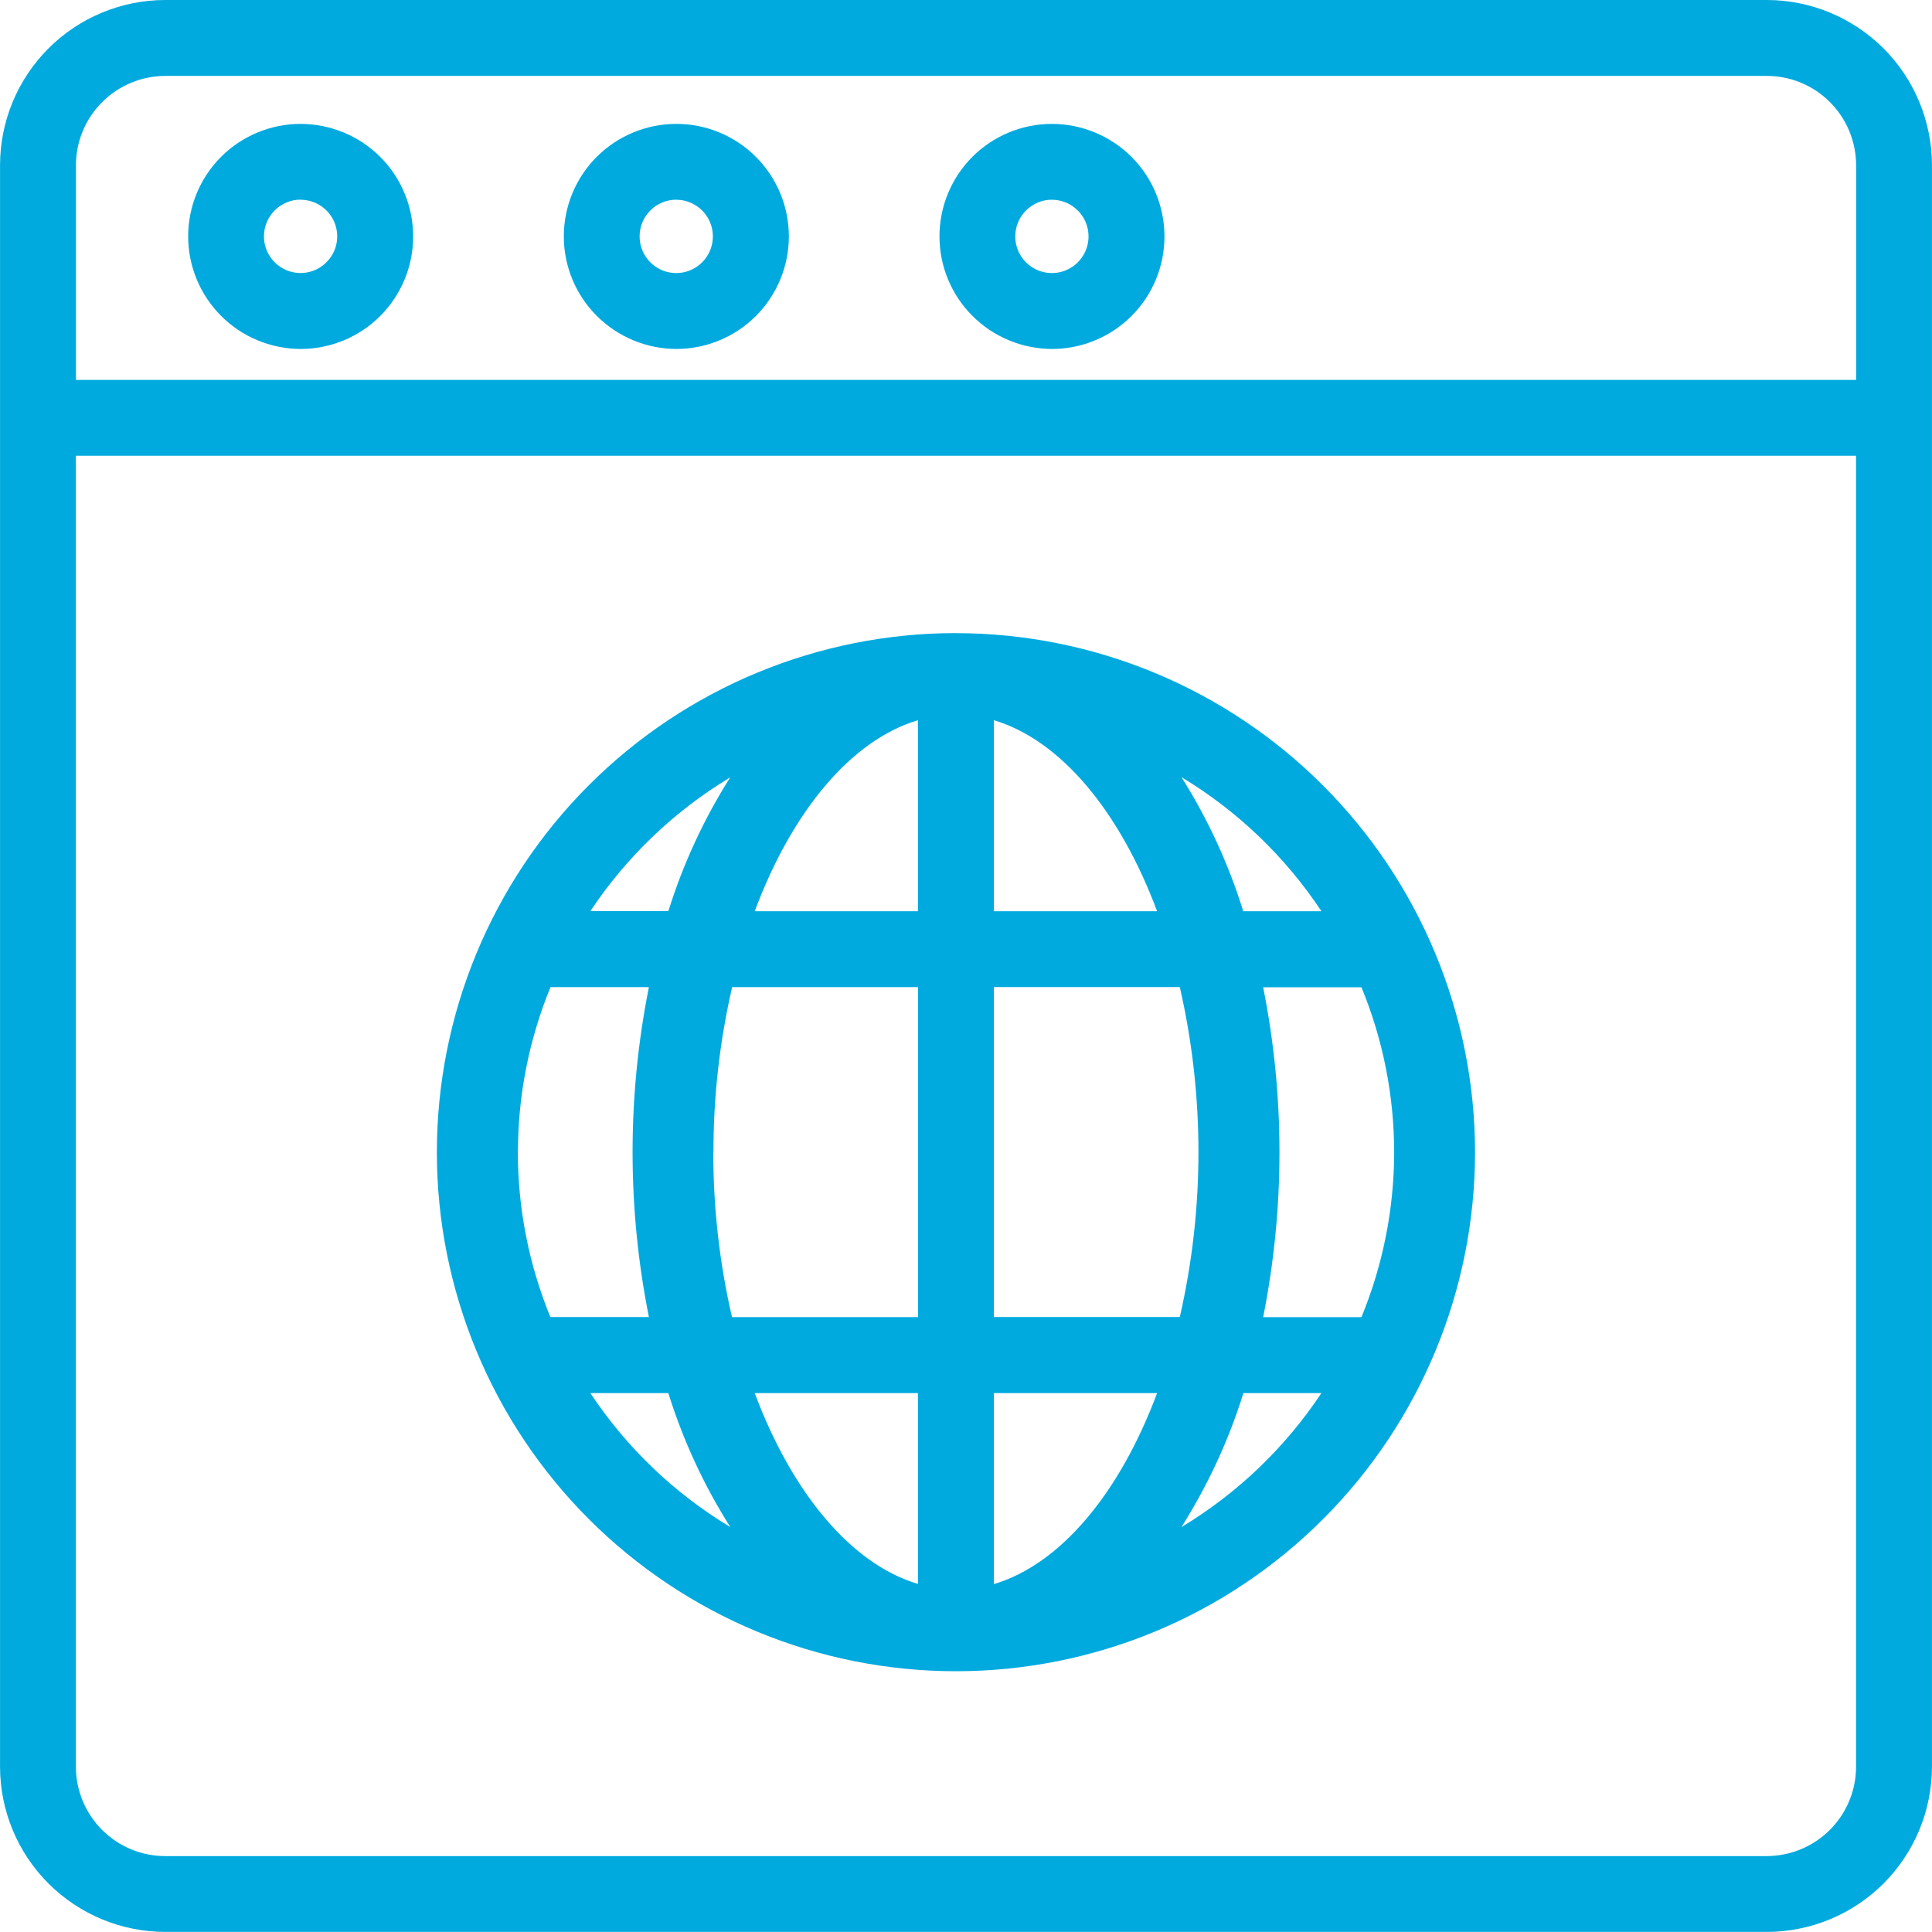
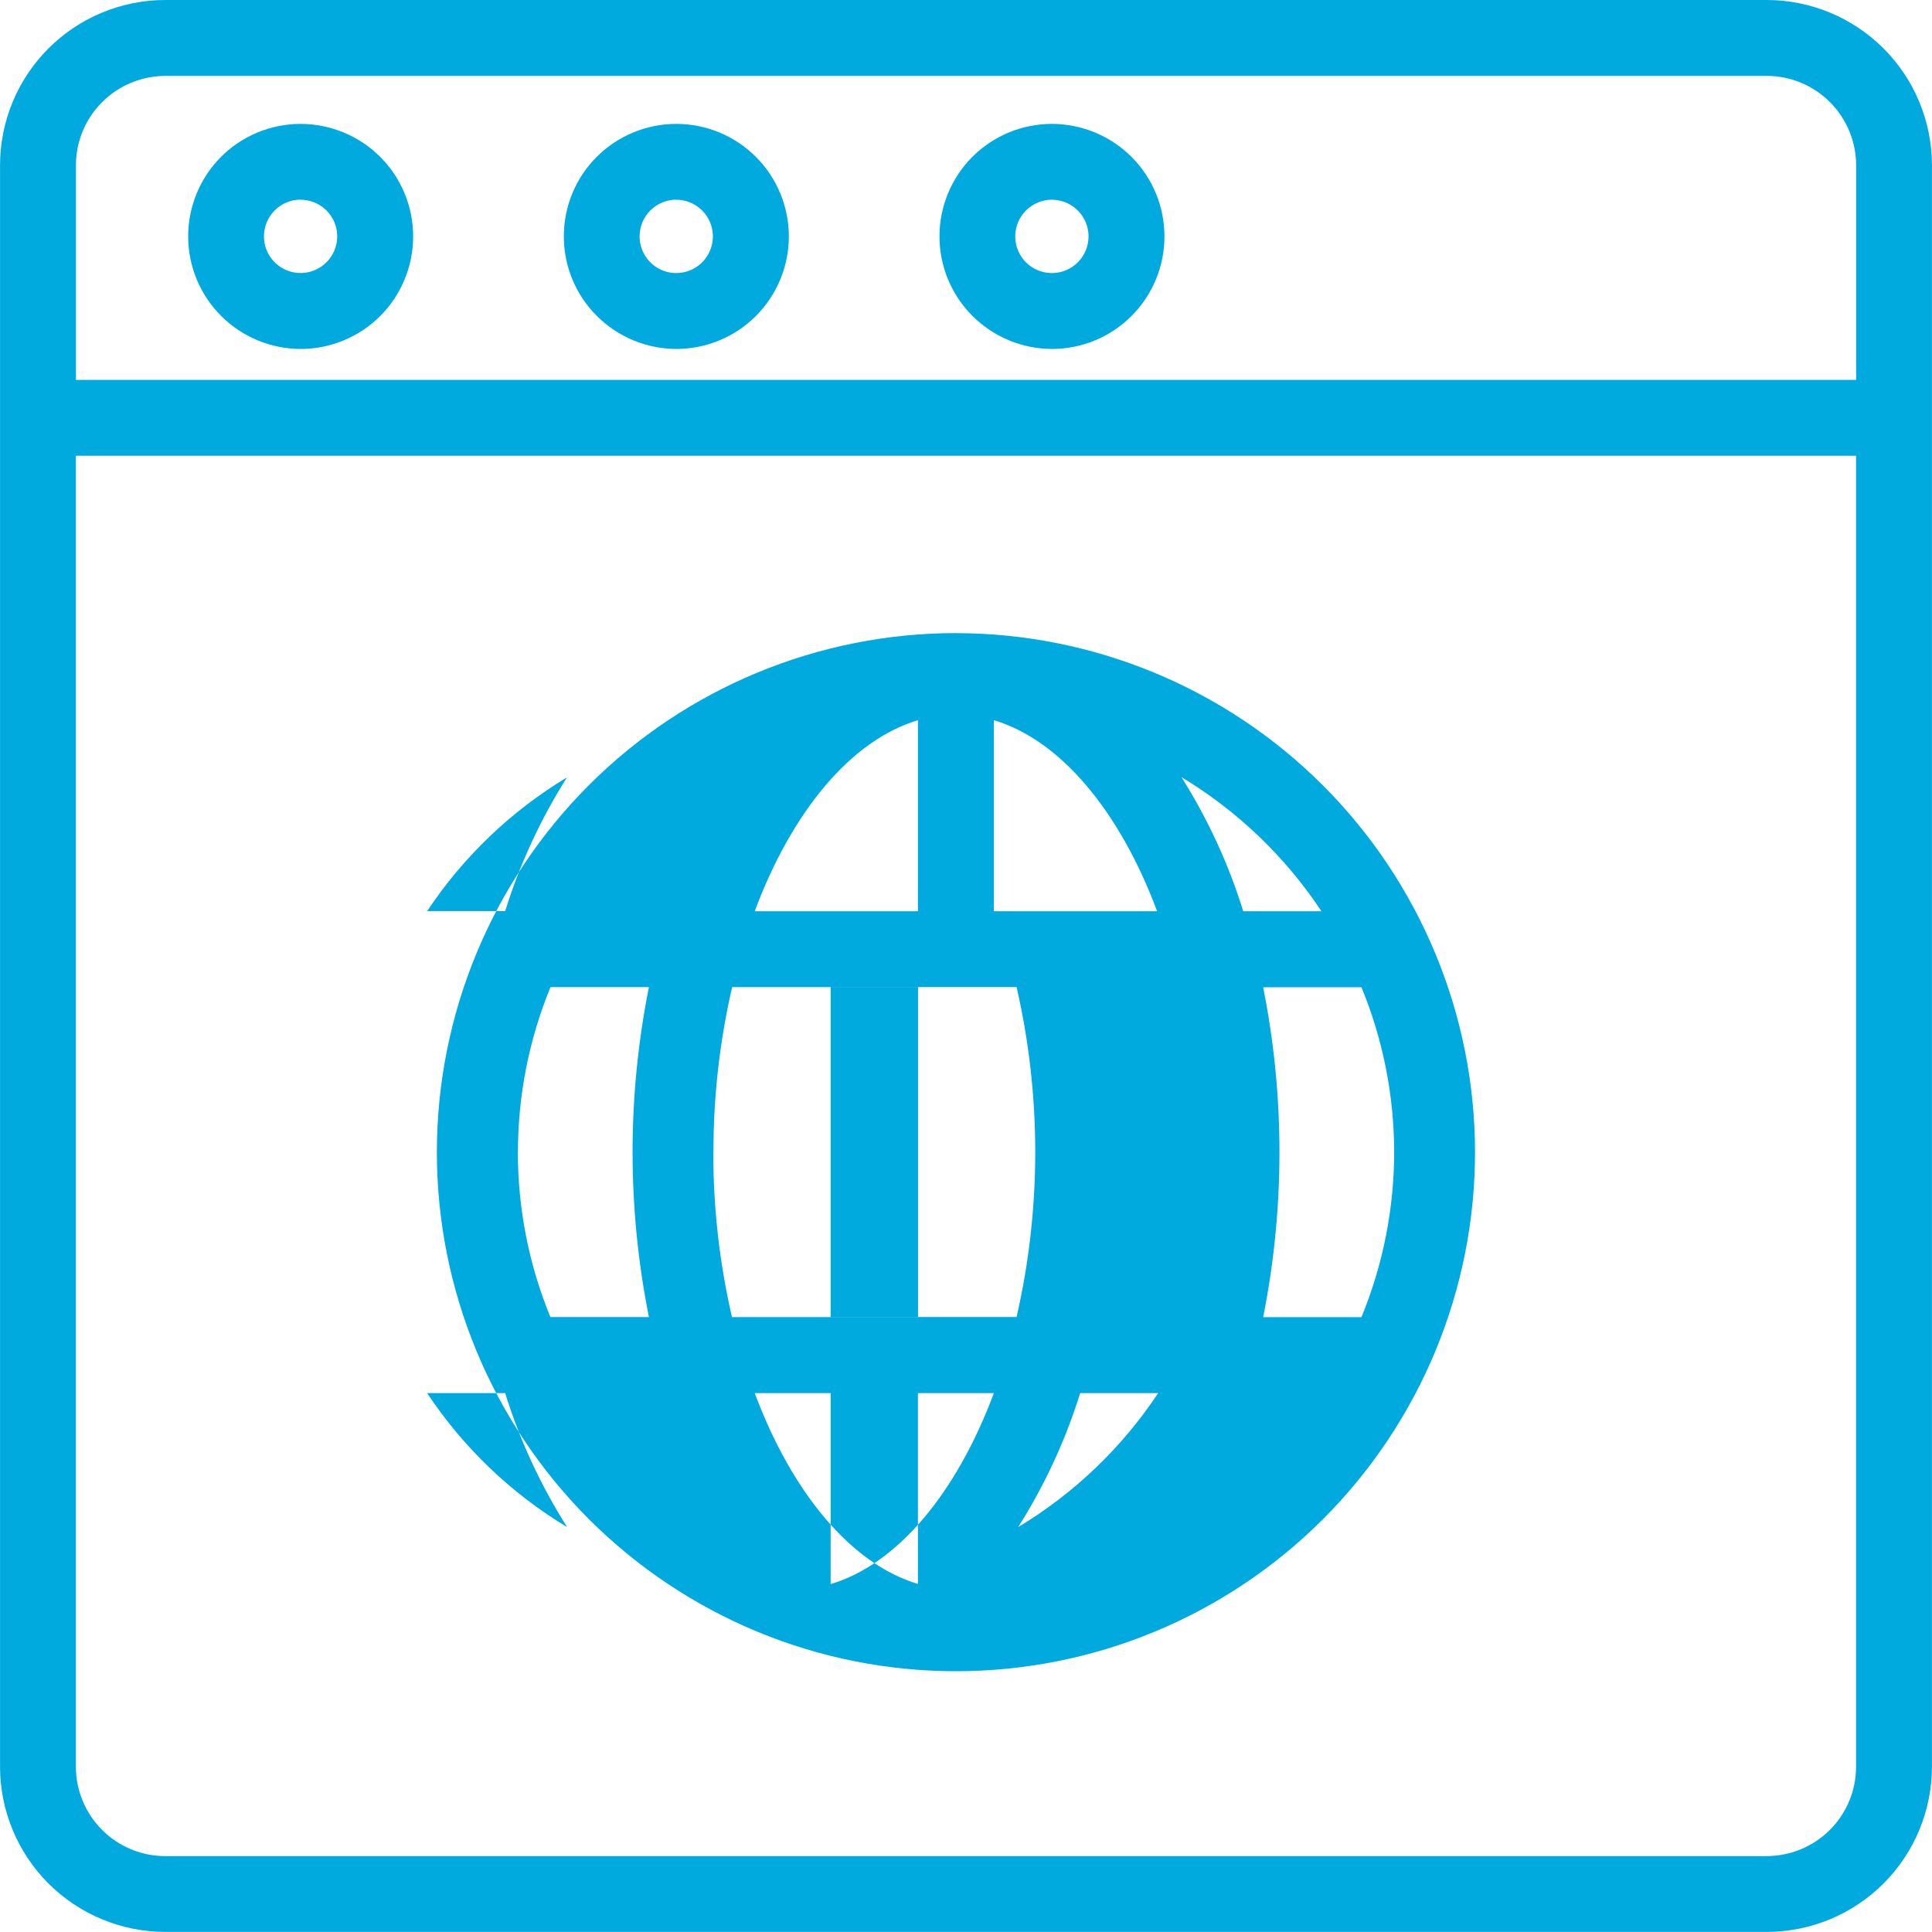
<svg xmlns="http://www.w3.org/2000/svg" fill="none" height="48" viewBox="0 0 48 48" width="48">
-   <path d="m43.896 0h-39.792c-1.087.001-2.131.434-2.9 1.203-.769.769-1.202 1.813-1.203 2.9v39.792c.001 1.087.434 2.131 1.203 2.9.77.769 1.813 1.202 2.9 1.203h39.792c1.087-.001 2.131-.434 2.9-1.203.769-.77 1.202-1.813 1.203-2.9v-39.792c-.001-1.087-.434-2.131-1.203-2.9-.77-.769-1.813-1.202-2.9-1.203zm-39.792 1.886h39.792c.589 0 1.152.234 1.568.651.416.416.649.979.651 1.568v5.334h-44.228v-5.334c0-.588.234-1.152.651-1.568s.979-.649 1.568-.651zm39.792 44.228h-39.792c-.588 0-1.152-.234-1.568-.651-.416-.416-.649-.979-.651-1.568v-32.572h44.228v32.572c0 .589-.234 1.152-.65 1.568-.416.416-.979.649-1.568.651zm-36.428-37.444c.741 0 1.453-.294 1.977-.818.525-.524.82-1.236.82-1.977 0-.741-.294-1.453-.818-1.977-.524-.524-1.236-.818-1.977-.82-.741 0-1.453.294-1.977.818-.524.524-.818 1.236-.818 1.977 0 .741.295 1.452.82 1.977.524.524 1.234.818 1.976.82zm0-3.707c.368 0 .7.222.841.562.14.34.063.731-.198.991-.26.261-.652.338-.991.198-.34-.141-.562-.472-.562-.841 0-.241.095-.474.266-.645.171-.171.402-.268.645-.268v.002zm9.333 3.707c.741 0 1.453-.294 1.978-.818.524-.524.82-1.236.82-1.977 0-.741-.294-1.453-.818-1.977-.524-.525-1.236-.82-1.977-.82-.741 0-1.453.294-1.978.818-.524.524-.818 1.236-.818 1.977 0 .741.295 1.453.821 1.977.525.524 1.236.818 1.977.82h-.002zm0-3.707c.368 0 .7.222.841.562.141.34.063.731-.197.992-.261.261-.652.338-.992.198-.34-.141-.562-.472-.562-.841 0-.243.095-.474.267-.646.171-.171.404-.267.646-.267l-.002.002zm9.333 3.707c.741 0 1.453-.294 1.977-.818.525-.524.82-1.236.82-1.977 0-.741-.294-1.453-.818-1.977-.524-.524-1.236-.818-1.977-.82-.741 0-1.453.294-1.977.818-.524.524-.818 1.236-.818 1.977 0 .741.295 1.453.821 1.977.524.524 1.236.818 1.977.82h-.002zm0-3.707c.368 0 .7.222.841.562.141.34.063.731-.197.992-.26.261-.652.338-.992.198-.34-.141-.562-.472-.562-.841 0-.243.095-.474.267-.645.171-.171.404-.268.645-.267l-.002.002zm-2.387 10.766c-3.419.001-6.7 1.361-9.117 3.779-2.418 2.418-3.776 5.699-3.776 9.119 0 3.419 1.36 6.7 3.779 9.118 2.42 2.418 5.699 3.777 9.119 3.776 3.421 0 6.7-1.359 9.118-3.778 2.418-2.418 3.777-5.699 3.777-9.118-.003-3.419-1.364-6.697-3.781-9.114-2.417-2.417-5.695-3.778-9.114-3.781h-.002zm9.079 6.91h-1.938c-.363-1.172-.88-2.291-1.534-3.33 1.392.838 2.579 1.976 3.477 3.33h-.006zm1.812 5.986c-.002 1.406-.278 2.799-.813 4.1h-2.442c.54-2.706.54-5.493 0-8.197h2.442c.536 1.3.811 2.692.813 4.099zm-21.77 0c0-1.406.275-2.799.809-4.1h2.445c-.541 2.706-.541 5.492 0 8.197h-2.448c-.533-1.301-.808-2.693-.808-4.099h.004zm4.858 0c-.002-1.379.154-2.755.464-4.1h4.619v8.198h-4.623c-.31-1.344-.466-2.719-.464-4.099zm6.966-10.732c1.668.498 3.133 2.275 4.056 4.746h-4.056zm-1.886 0v4.746h-4.055c.922-2.471 2.387-4.248 4.055-4.746zm0 16.718v4.742c-1.668-.498-3.133-2.275-4.055-4.742zm1.886 4.742v-4.742h4.056c-.923 2.471-2.387 4.248-4.056 4.746zm0-6.632v-8.198h4.62c.618 2.699.618 5.501 0 8.198zm-6.546-13.414c-.657 1.038-1.175 2.157-1.54 3.329h-1.938c.899-1.353 2.087-2.488 3.478-3.325v-.005zm-3.479 15.304h1.938c.365 1.172.883 2.292 1.54 3.329-1.392-.838-2.58-1.975-3.478-3.329zm14.685 3.329c.656-1.037 1.175-2.156 1.54-3.329h1.938c-.899 1.354-2.086 2.491-3.478 3.329z" fill="#00aade" />
+   <path d="m43.896 0h-39.792c-1.087.001-2.131.434-2.9 1.203-.769.769-1.202 1.813-1.203 2.9v39.792c.001 1.087.434 2.131 1.203 2.9.77.769 1.813 1.202 2.9 1.203h39.792c1.087-.001 2.131-.434 2.9-1.203.769-.77 1.202-1.813 1.203-2.9v-39.792c-.001-1.087-.434-2.131-1.203-2.9-.77-.769-1.813-1.202-2.9-1.203zm-39.792 1.886h39.792c.589 0 1.152.234 1.568.651.416.416.649.979.651 1.568v5.334h-44.228v-5.334c0-.588.234-1.152.651-1.568s.979-.649 1.568-.651zm39.792 44.228h-39.792c-.588 0-1.152-.234-1.568-.651-.416-.416-.649-.979-.651-1.568v-32.572h44.228v32.572c0 .589-.234 1.152-.65 1.568-.416.416-.979.649-1.568.651zm-36.428-37.444c.741 0 1.453-.294 1.977-.818.525-.524.82-1.236.82-1.977 0-.741-.294-1.453-.818-1.977-.524-.524-1.236-.818-1.977-.82-.741 0-1.453.294-1.977.818-.524.524-.818 1.236-.818 1.977 0 .741.295 1.452.82 1.977.524.524 1.234.818 1.976.82zm0-3.707c.368 0 .7.222.841.562.14.34.063.731-.198.991-.26.261-.652.338-.991.198-.34-.141-.562-.472-.562-.841 0-.241.095-.474.266-.645.171-.171.402-.268.645-.268v.002zm9.333 3.707c.741 0 1.453-.294 1.978-.818.524-.524.82-1.236.82-1.977 0-.741-.294-1.453-.818-1.977-.524-.525-1.236-.82-1.977-.82-.741 0-1.453.294-1.978.818-.524.524-.818 1.236-.818 1.977 0 .741.295 1.453.821 1.977.525.524 1.236.818 1.977.82h-.002zm0-3.707c.368 0 .7.222.841.562.141.34.063.731-.197.992-.261.261-.652.338-.992.198-.34-.141-.562-.472-.562-.841 0-.243.095-.474.267-.646.171-.171.404-.267.646-.267l-.002.002zm9.333 3.707c.741 0 1.453-.294 1.977-.818.525-.524.82-1.236.82-1.977 0-.741-.294-1.453-.818-1.977-.524-.524-1.236-.818-1.977-.82-.741 0-1.453.294-1.977.818-.524.524-.818 1.236-.818 1.977 0 .741.295 1.453.821 1.977.524.524 1.236.818 1.977.82h-.002zm0-3.707c.368 0 .7.222.841.562.141.34.063.731-.197.992-.26.261-.652.338-.992.198-.34-.141-.562-.472-.562-.841 0-.243.095-.474.267-.645.171-.171.404-.268.645-.267l-.002.002zm-2.387 10.766c-3.419.001-6.7 1.361-9.117 3.779-2.418 2.418-3.776 5.699-3.776 9.119 0 3.419 1.36 6.7 3.779 9.118 2.42 2.418 5.699 3.777 9.119 3.776 3.421 0 6.7-1.359 9.118-3.778 2.418-2.418 3.777-5.699 3.777-9.118-.003-3.419-1.364-6.697-3.781-9.114-2.417-2.417-5.695-3.778-9.114-3.781h-.002zm9.079 6.91h-1.938c-.363-1.172-.88-2.291-1.534-3.33 1.392.838 2.579 1.976 3.477 3.33h-.006zm1.812 5.986c-.002 1.406-.278 2.799-.813 4.1h-2.442c.54-2.706.54-5.493 0-8.197h2.442c.536 1.3.811 2.692.813 4.099zm-21.77 0c0-1.406.275-2.799.809-4.1h2.445c-.541 2.706-.541 5.492 0 8.197h-2.448c-.533-1.301-.808-2.693-.808-4.099h.004zm4.858 0c-.002-1.379.154-2.755.464-4.1h4.619v8.198h-4.623c-.31-1.344-.466-2.719-.464-4.099zm6.966-10.732c1.668.498 3.133 2.275 4.056 4.746h-4.056zm-1.886 0v4.746h-4.055c.922-2.471 2.387-4.248 4.055-4.746zm0 16.718v4.742c-1.668-.498-3.133-2.275-4.055-4.742m1.886 4.742v-4.742h4.056c-.923 2.471-2.387 4.248-4.056 4.746zm0-6.632v-8.198h4.62c.618 2.699.618 5.501 0 8.198zm-6.546-13.414c-.657 1.038-1.175 2.157-1.54 3.329h-1.938c.899-1.353 2.087-2.488 3.478-3.325v-.005zm-3.479 15.304h1.938c.365 1.172.883 2.292 1.54 3.329-1.392-.838-2.58-1.975-3.478-3.329zm14.685 3.329c.656-1.037 1.175-2.156 1.54-3.329h1.938c-.899 1.354-2.086 2.491-3.478 3.329z" fill="#00aade" />
</svg>